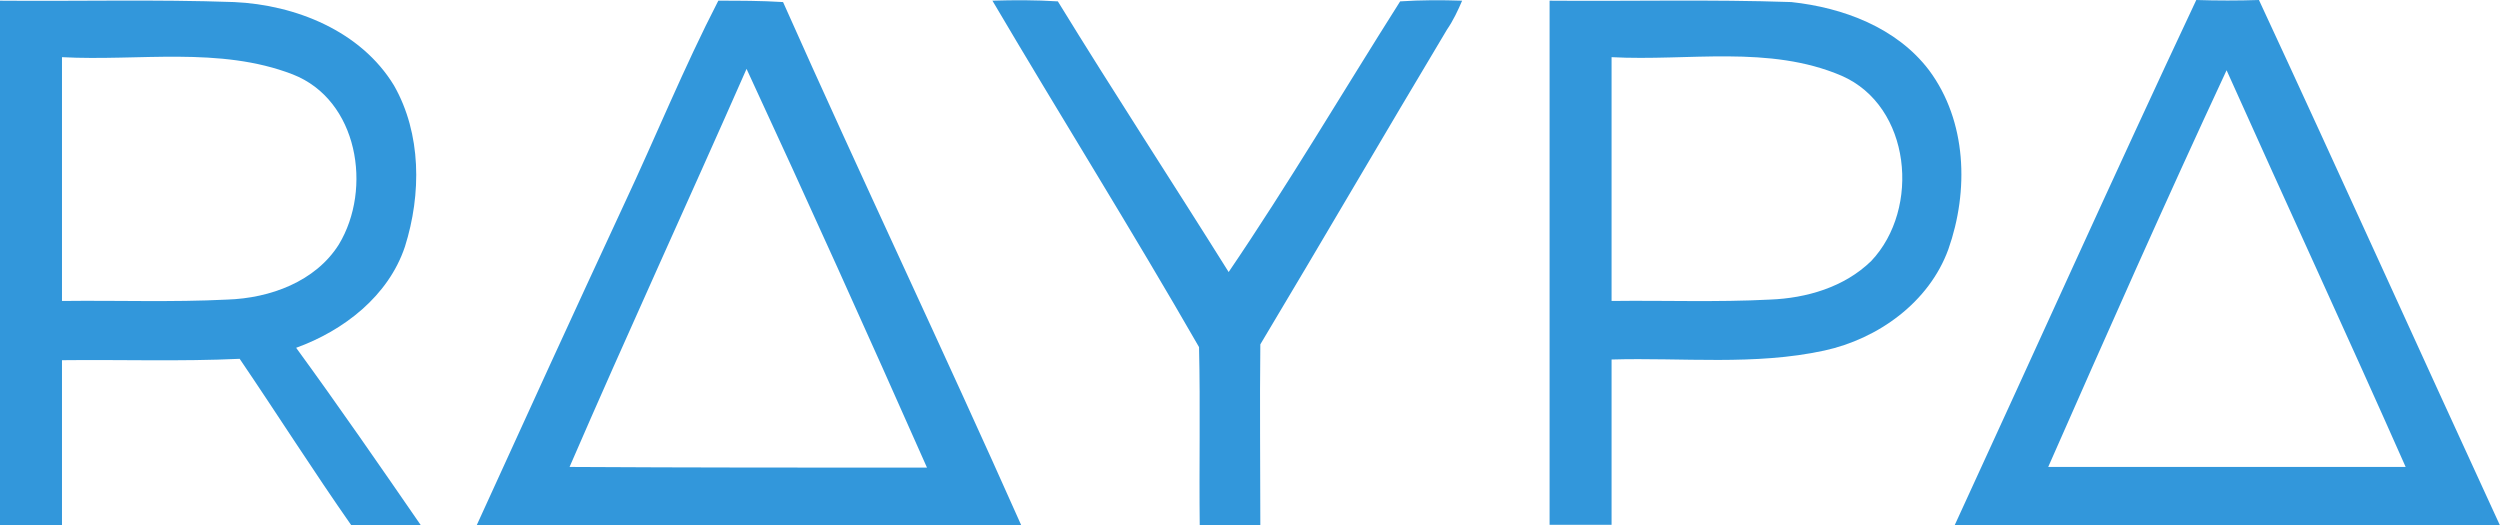
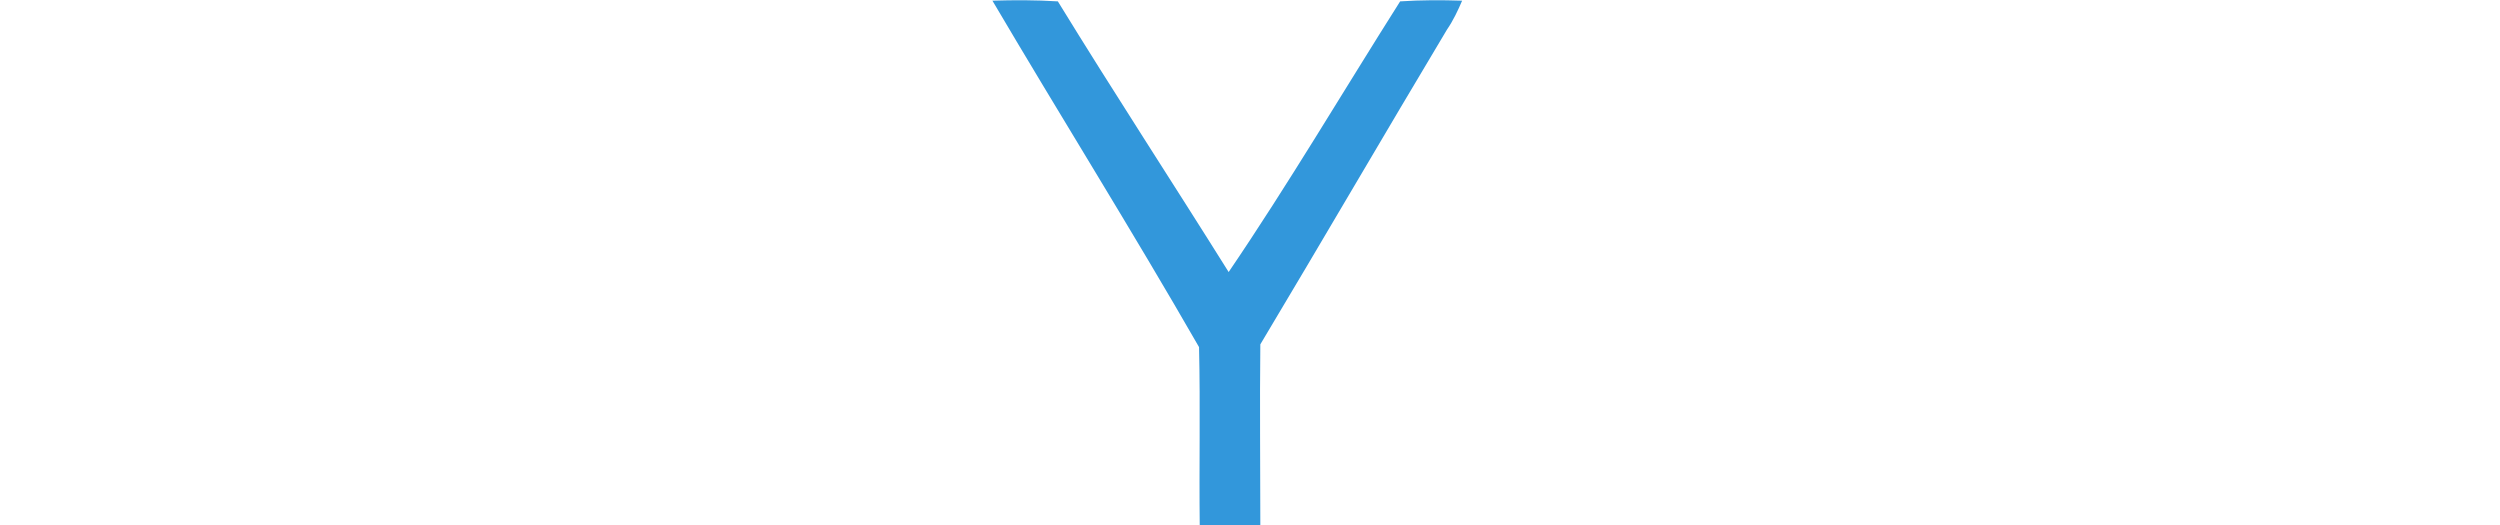
<svg xmlns="http://www.w3.org/2000/svg" version="1.1" id="Layer_1" x="0px" y="0px" viewBox="0 0 363 76.3" style="enable-background:new 0 0 363 76.3;" xml:space="preserve">
  <style type="text/css">
	.st0{fill:#3297DB;}
</style>
  <g id="_x23_3297dbff">
-     <path class="st0" d="M0,0.1c11.3,0.1,22.6-0.2,34,0.2c8.9,0.4,18.4,4.2,23.2,12.1c4,7,4,15.8,1.6,23.4C56.4,43,49.9,48,43,50.5   c6.2,8.5,12.2,17.2,18.2,25.9c-3.3,0-6.7,0-10.1,0c-5.6-8-10.8-16.2-16.3-24.3c-8.6,0.4-17.2,0.1-25.8,0.2c0,8,0,16,0,24   c-3,0-6,0-9,0C0,50.9,0,25.5,0,0.1 M9,8.3c0,11.8,0,23.6,0,35.4c8-0.1,16,0.2,24-0.2c6.2-0.2,12.8-2.6,16.2-8   c4.9-8.1,2.8-21-6.7-24.7C31.9,6.7,20.1,8.9,9,8.3z" />
-     <path class="st0" d="M104.3,0.1c3.1,0,6.2,0,9.4,0.2c11.3,25.4,23.3,50.6,34.6,76c-26.4,0-52.7,0-79.1,0   c7.1-15.6,14.2-31.1,21.4-46.6C95.2,19.9,99.3,9.8,104.3,0.1 M108.4,10c-8.5,19.3-17.3,38.4-25.7,57.8c17.3,0.1,34.6,0.1,51.9,0.1   C126,48.5,117.3,29.2,108.4,10z" />
    <path class="st0" d="M144.1,0.1c3.2-0.1,6.3-0.1,9.5,0.1c8.1,13.2,16.6,26.2,24.8,39.3c8.7-12.8,16.6-26.2,24.9-39.3   c3-0.2,6-0.2,9-0.1c-0.6,1.4-1.3,2.9-2.2,4.2C201,19.5,192.1,34.8,183,50c-0.1,8.8,0,17.5,0,26.3c-2.9,0-5.9,0-8.8,0   c-0.1-8.6,0.1-17.3-0.1-25.9C164.4,33.5,154,16.9,144.1,0.1z" />
-     <path class="st0" d="M225,0.1c11.7,0.1,23.4-0.2,35.1,0.2c7.5,0.8,15.3,3.7,20,9.9c5.5,7.4,5.8,17.5,2.8,26   c-2.8,7.7-10.2,13-18,14.7c-10.1,2.2-20.6,1-30.9,1.3c0,8,0,16,0,24c-3,0-6,0-9,0C225,50.9,225,25.5,225,0.1 M234,8.3   c0,11.8,0,23.6,0,35.4c7.6-0.1,15.3,0.2,23-0.2c5.3-0.2,10.8-1.8,14.7-5.6c7.2-7.6,5.8-22.5-4.3-26.9C256.9,6.5,245.1,8.9,234,8.3z   " />
-     <path class="st0" d="M283.8,76.3c11.7-25.4,23.2-51,35.1-76.3c3,0.1,6.1,0.1,9.1,0c11.8,25.4,23.3,50.9,35,76.3   C336.6,76.3,310.2,76.3,283.8,76.3 M297.4,67.8c17.3,0,34.6,0,51.9,0c-8.5-19.2-17.4-38.4-26-57.6   C314.4,29.3,305.9,48.5,297.4,67.8z" />
  </g>
</svg>